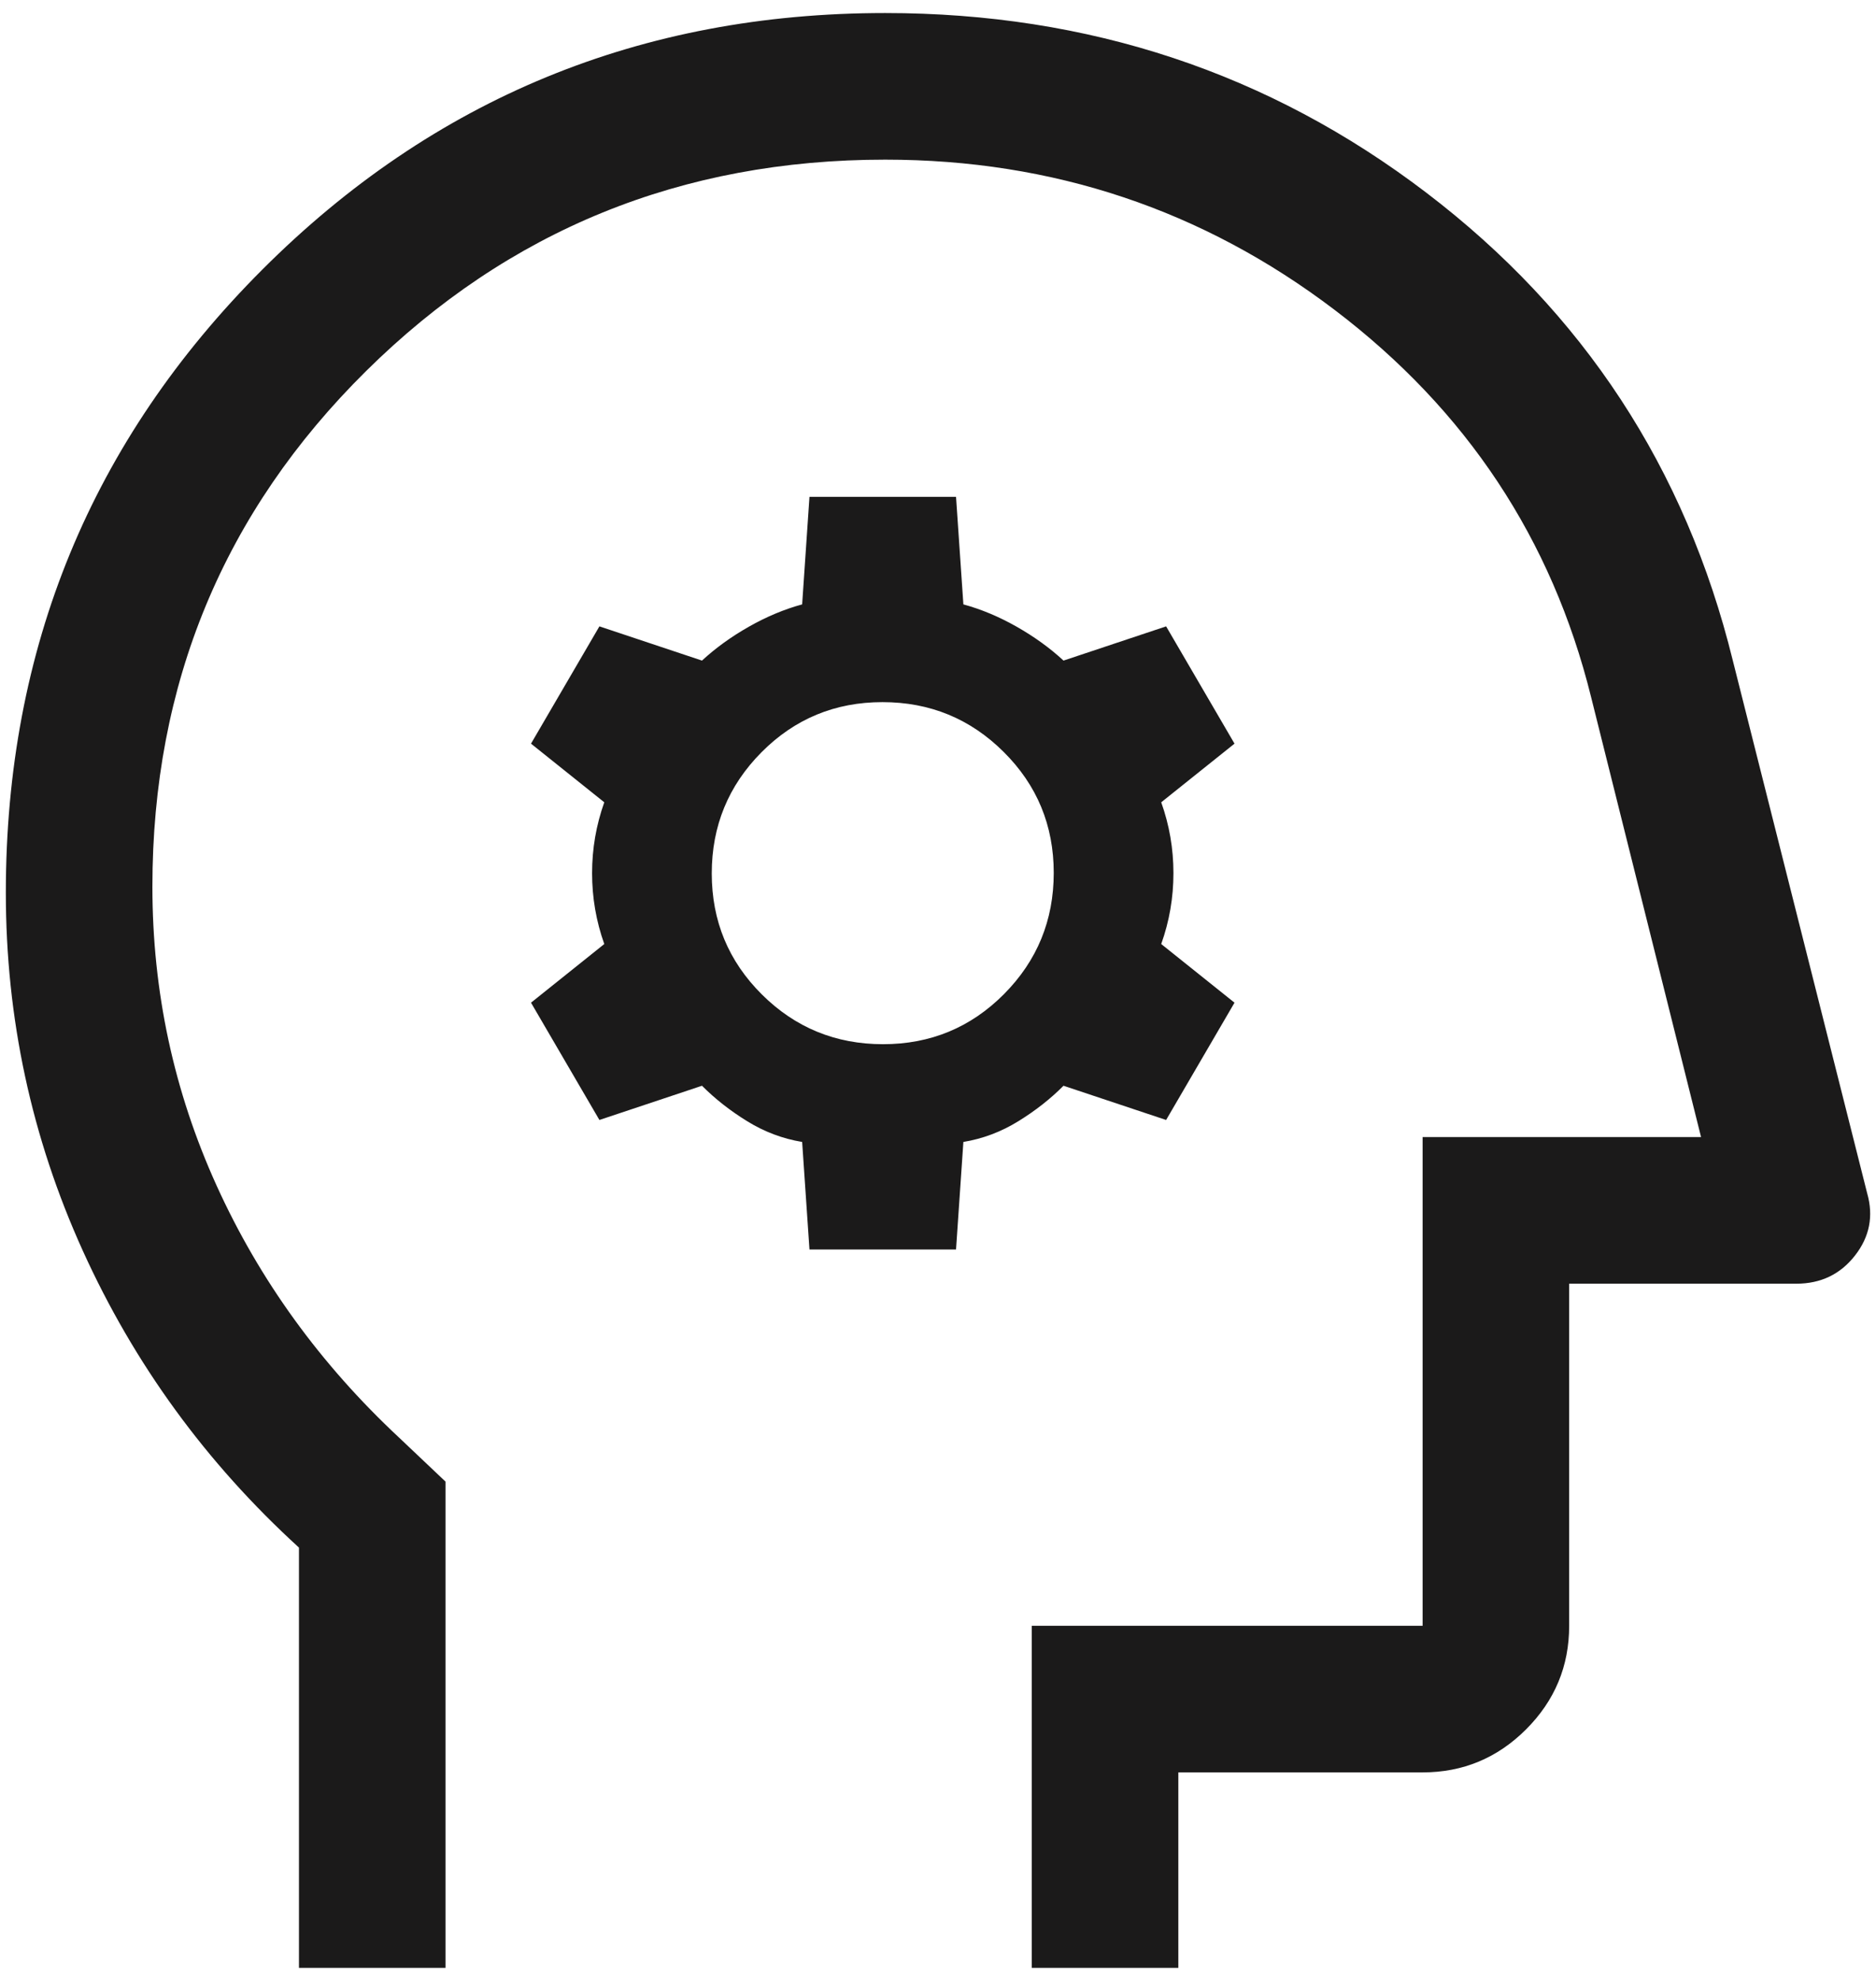
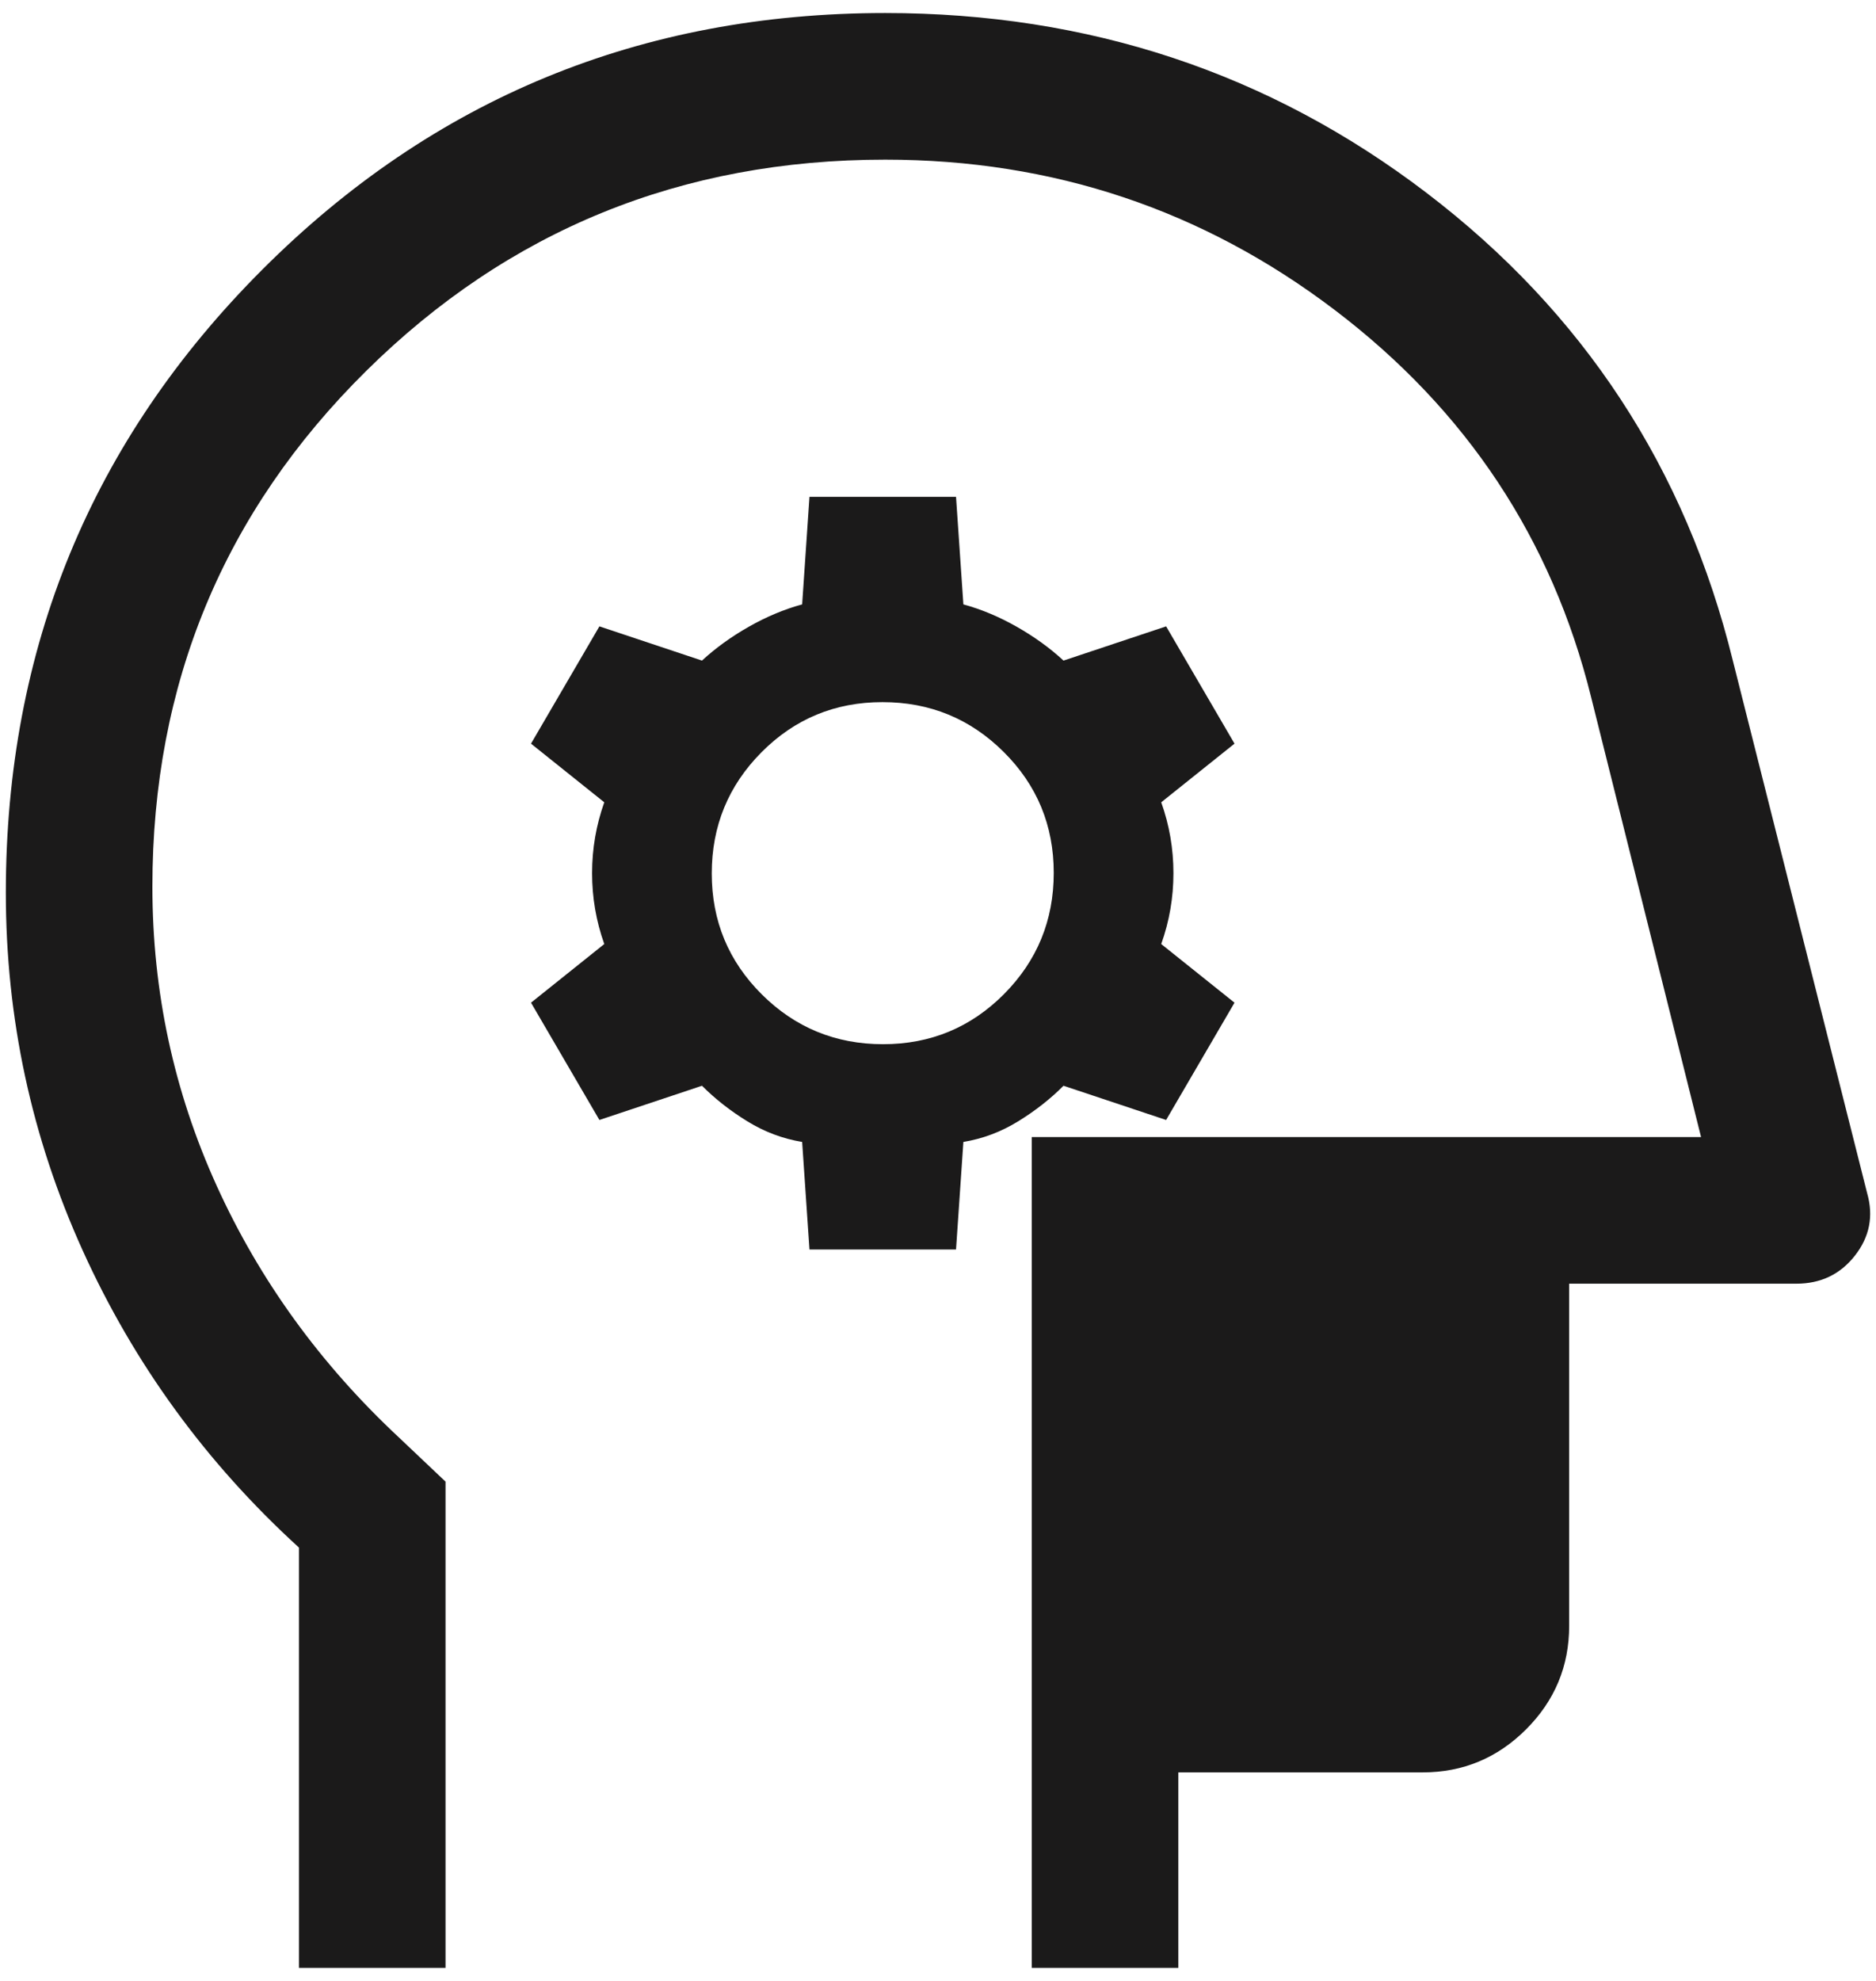
<svg xmlns="http://www.w3.org/2000/svg" width="72" height="76" viewBox="0 0 72 76" fill="none">
-   <path d="M11.474 75.5V59.375C7.911 56.125 5.146 52.328 3.177 47.984C1.208 43.641 0.224 39.062 0.224 34.25C0.224 24.875 3.505 16.906 10.067 10.344C16.63 3.781 24.599 0.5 33.974 0.5C41.786 0.5 48.708 2.797 54.739 7.391C60.77 11.984 64.692 17.969 66.505 25.344L71.661 45.781C71.911 46.656 71.755 47.453 71.192 48.172C70.63 48.891 69.88 49.25 68.942 49.25H60.224V62.375C60.224 63.922 59.673 65.246 58.572 66.347C57.47 67.449 56.145 68 54.599 68H45.224V75.5H39.599V62.375H54.599V43.625H65.286L61.067 26.75C59.567 20.688 56.286 15.734 51.224 11.891C46.161 8.047 40.411 6.125 33.974 6.125C26.161 6.125 19.52 8.828 14.052 14.234C8.583 19.641 5.849 26.236 5.849 34.019C5.849 38.046 6.671 41.87 8.316 45.493C9.962 49.117 12.296 52.338 15.317 55.156L17.099 56.844V75.5H11.474ZM31.067 47.938H36.692L36.974 43.812C37.724 43.688 38.426 43.423 39.08 43.019C39.735 42.616 40.314 42.161 40.817 41.656L44.755 42.969L47.38 38.469L44.567 36.219C44.88 35.344 45.036 34.438 45.036 33.5C45.036 32.562 44.88 31.656 44.567 30.781L47.38 28.531L44.755 24.031L40.817 25.344C40.297 24.863 39.698 24.43 39.02 24.045C38.343 23.661 37.661 23.375 36.974 23.188L36.692 19.062H31.067L30.786 23.188C30.099 23.375 29.416 23.661 28.74 24.045C28.062 24.43 27.463 24.863 26.942 25.344L23.005 24.031L20.38 28.531L23.192 30.781C22.88 31.656 22.724 32.562 22.724 33.5C22.724 34.438 22.88 35.344 23.192 36.219L20.38 38.469L23.005 42.969L26.942 41.656C27.446 42.161 28.025 42.616 28.68 43.019C29.334 43.423 30.036 43.688 30.786 43.812L31.067 47.938ZM33.891 40.062C32.071 40.062 30.52 39.426 29.239 38.152C27.958 36.878 27.317 35.331 27.317 33.511C27.317 31.691 27.954 30.141 29.228 28.859C30.502 27.578 32.049 26.938 33.869 26.938C35.689 26.938 37.239 27.574 38.52 28.848C39.802 30.122 40.442 31.669 40.442 33.489C40.442 35.309 39.806 36.859 38.532 38.141C37.258 39.422 35.711 40.062 33.891 40.062Z" fill="#1B1A1A" />
+   <path d="M11.474 75.5V59.375C7.911 56.125 5.146 52.328 3.177 47.984C1.208 43.641 0.224 39.062 0.224 34.25C0.224 24.875 3.505 16.906 10.067 10.344C16.63 3.781 24.599 0.5 33.974 0.5C41.786 0.5 48.708 2.797 54.739 7.391C60.77 11.984 64.692 17.969 66.505 25.344L71.661 45.781C71.911 46.656 71.755 47.453 71.192 48.172C70.63 48.891 69.88 49.25 68.942 49.25H60.224V62.375C60.224 63.922 59.673 65.246 58.572 66.347C57.47 67.449 56.145 68 54.599 68H45.224V75.5H39.599V62.375V43.625H65.286L61.067 26.75C59.567 20.688 56.286 15.734 51.224 11.891C46.161 8.047 40.411 6.125 33.974 6.125C26.161 6.125 19.52 8.828 14.052 14.234C8.583 19.641 5.849 26.236 5.849 34.019C5.849 38.046 6.671 41.87 8.316 45.493C9.962 49.117 12.296 52.338 15.317 55.156L17.099 56.844V75.5H11.474ZM31.067 47.938H36.692L36.974 43.812C37.724 43.688 38.426 43.423 39.08 43.019C39.735 42.616 40.314 42.161 40.817 41.656L44.755 42.969L47.38 38.469L44.567 36.219C44.88 35.344 45.036 34.438 45.036 33.5C45.036 32.562 44.88 31.656 44.567 30.781L47.38 28.531L44.755 24.031L40.817 25.344C40.297 24.863 39.698 24.43 39.02 24.045C38.343 23.661 37.661 23.375 36.974 23.188L36.692 19.062H31.067L30.786 23.188C30.099 23.375 29.416 23.661 28.74 24.045C28.062 24.43 27.463 24.863 26.942 25.344L23.005 24.031L20.38 28.531L23.192 30.781C22.88 31.656 22.724 32.562 22.724 33.5C22.724 34.438 22.88 35.344 23.192 36.219L20.38 38.469L23.005 42.969L26.942 41.656C27.446 42.161 28.025 42.616 28.68 43.019C29.334 43.423 30.036 43.688 30.786 43.812L31.067 47.938ZM33.891 40.062C32.071 40.062 30.52 39.426 29.239 38.152C27.958 36.878 27.317 35.331 27.317 33.511C27.317 31.691 27.954 30.141 29.228 28.859C30.502 27.578 32.049 26.938 33.869 26.938C35.689 26.938 37.239 27.574 38.52 28.848C39.802 30.122 40.442 31.669 40.442 33.489C40.442 35.309 39.806 36.859 38.532 38.141C37.258 39.422 35.711 40.062 33.891 40.062Z" fill="#1B1A1A" />
</svg>